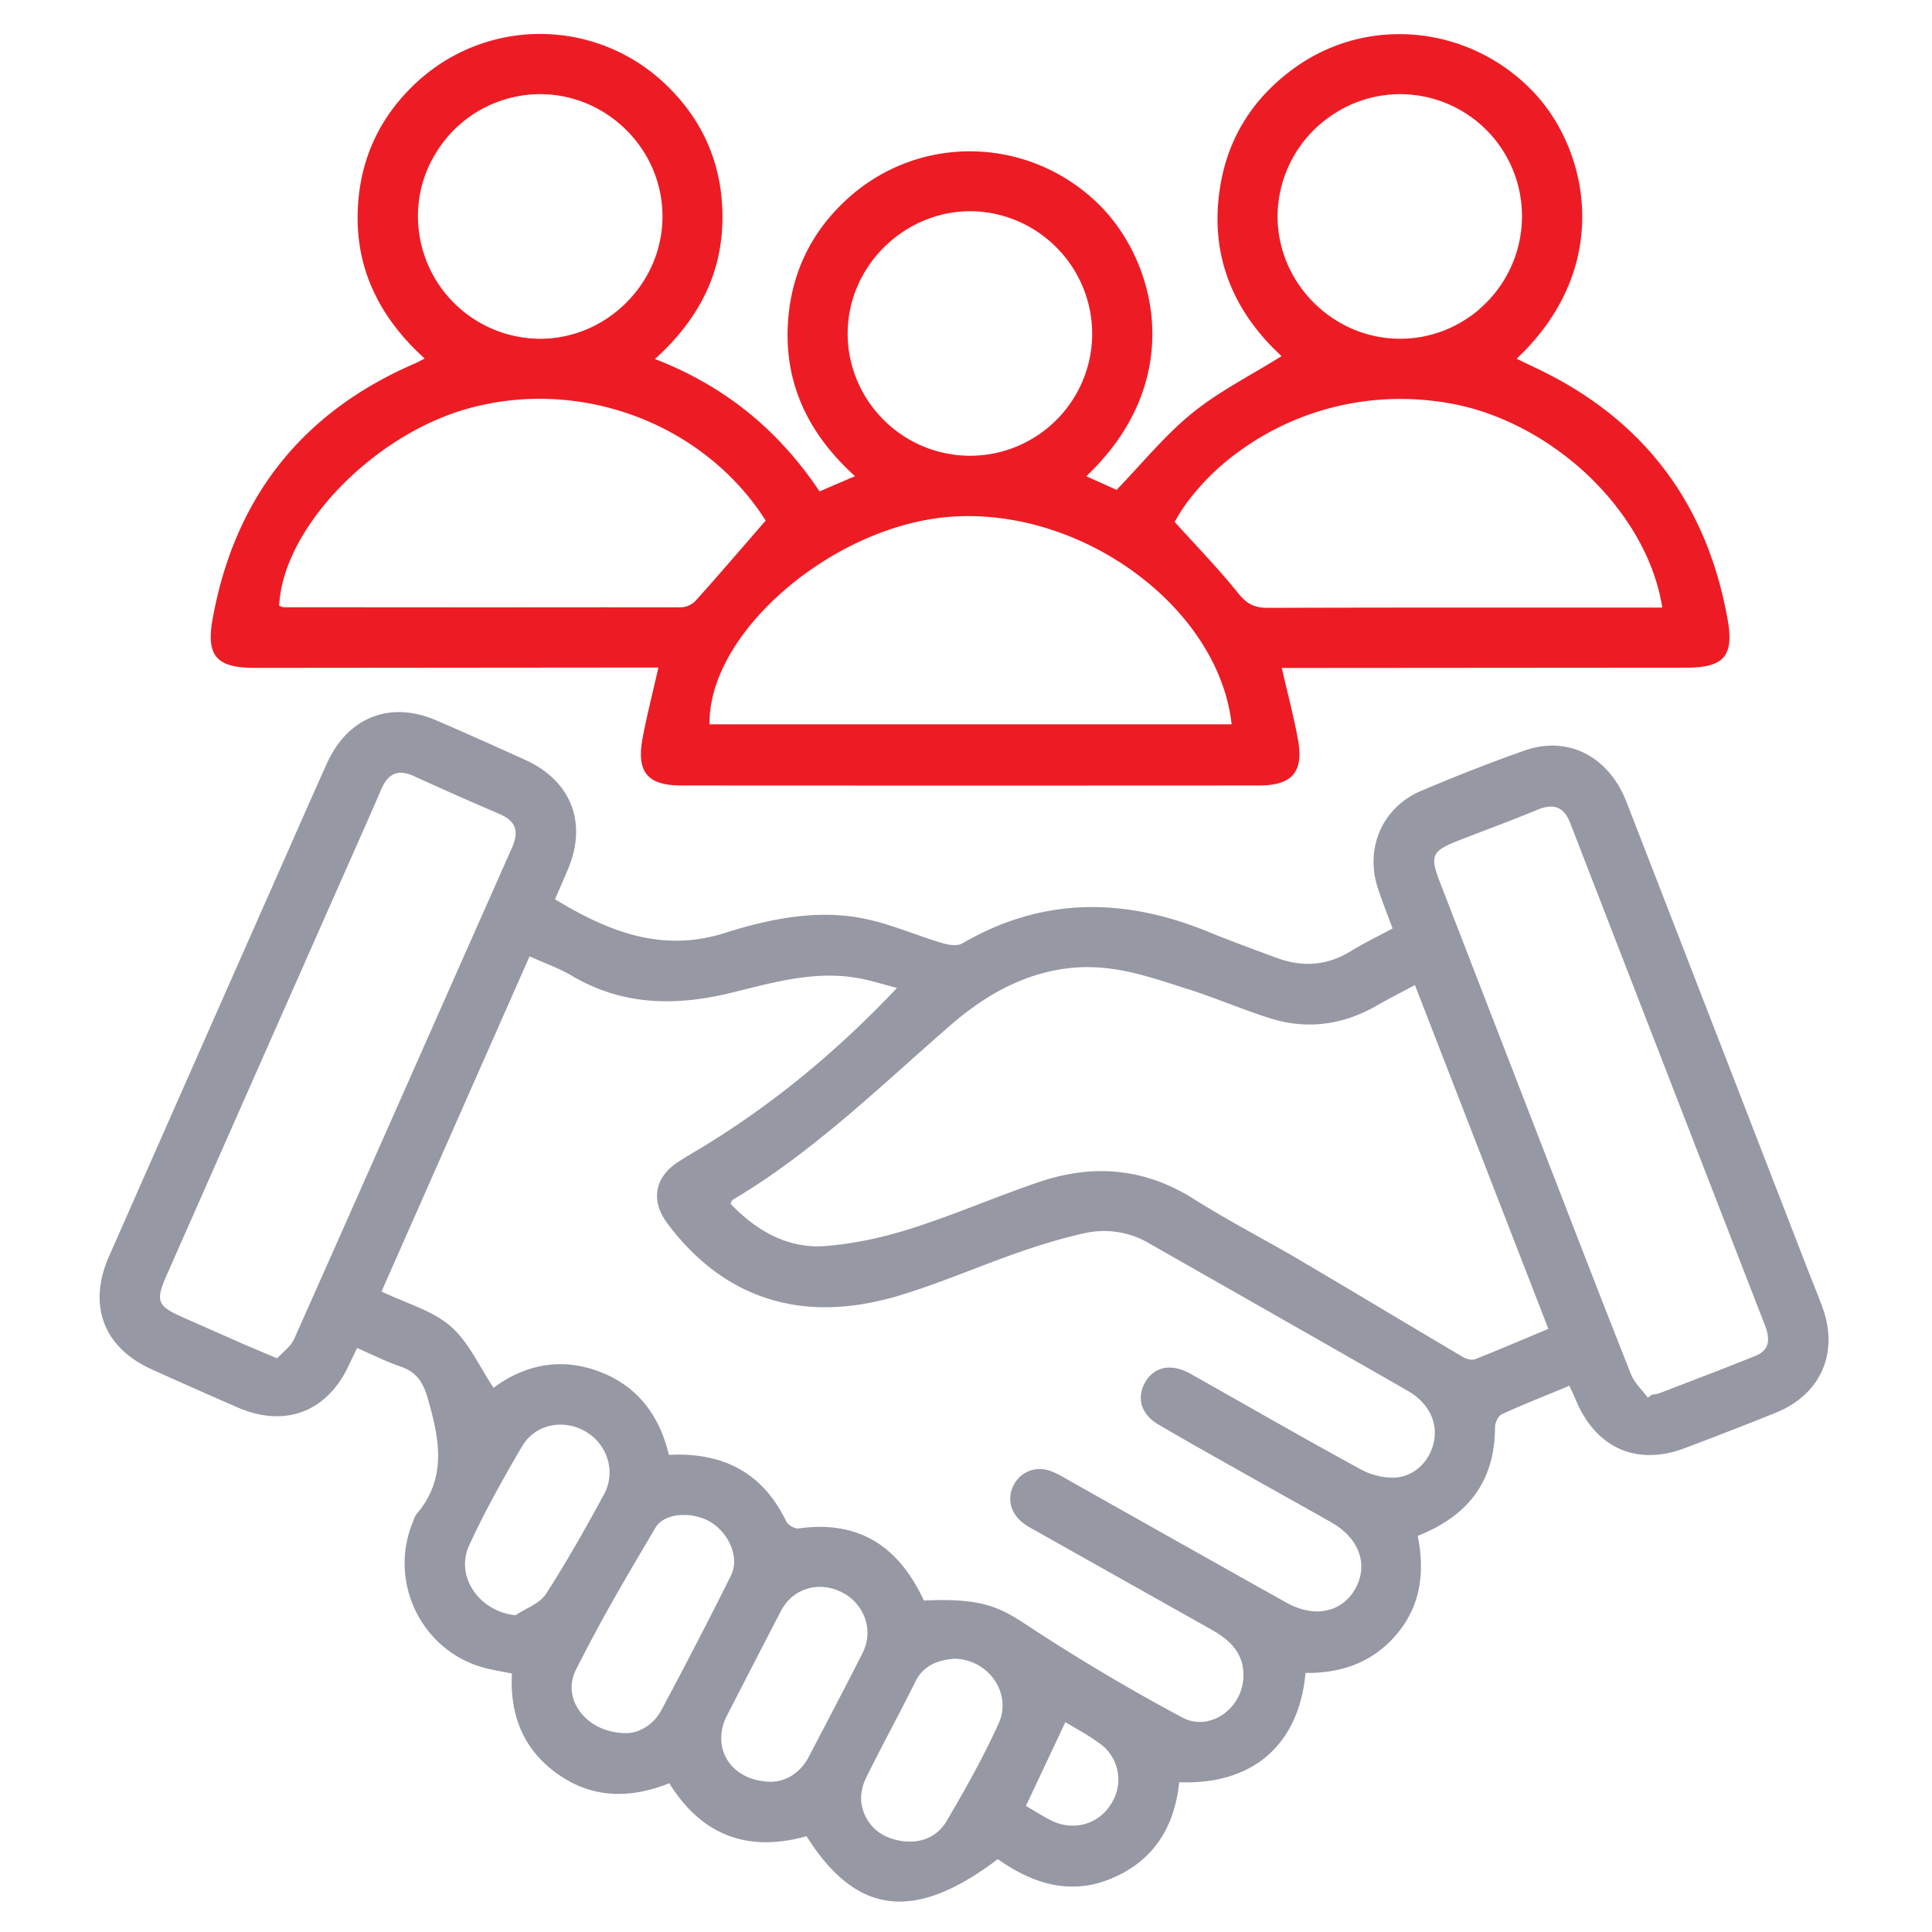
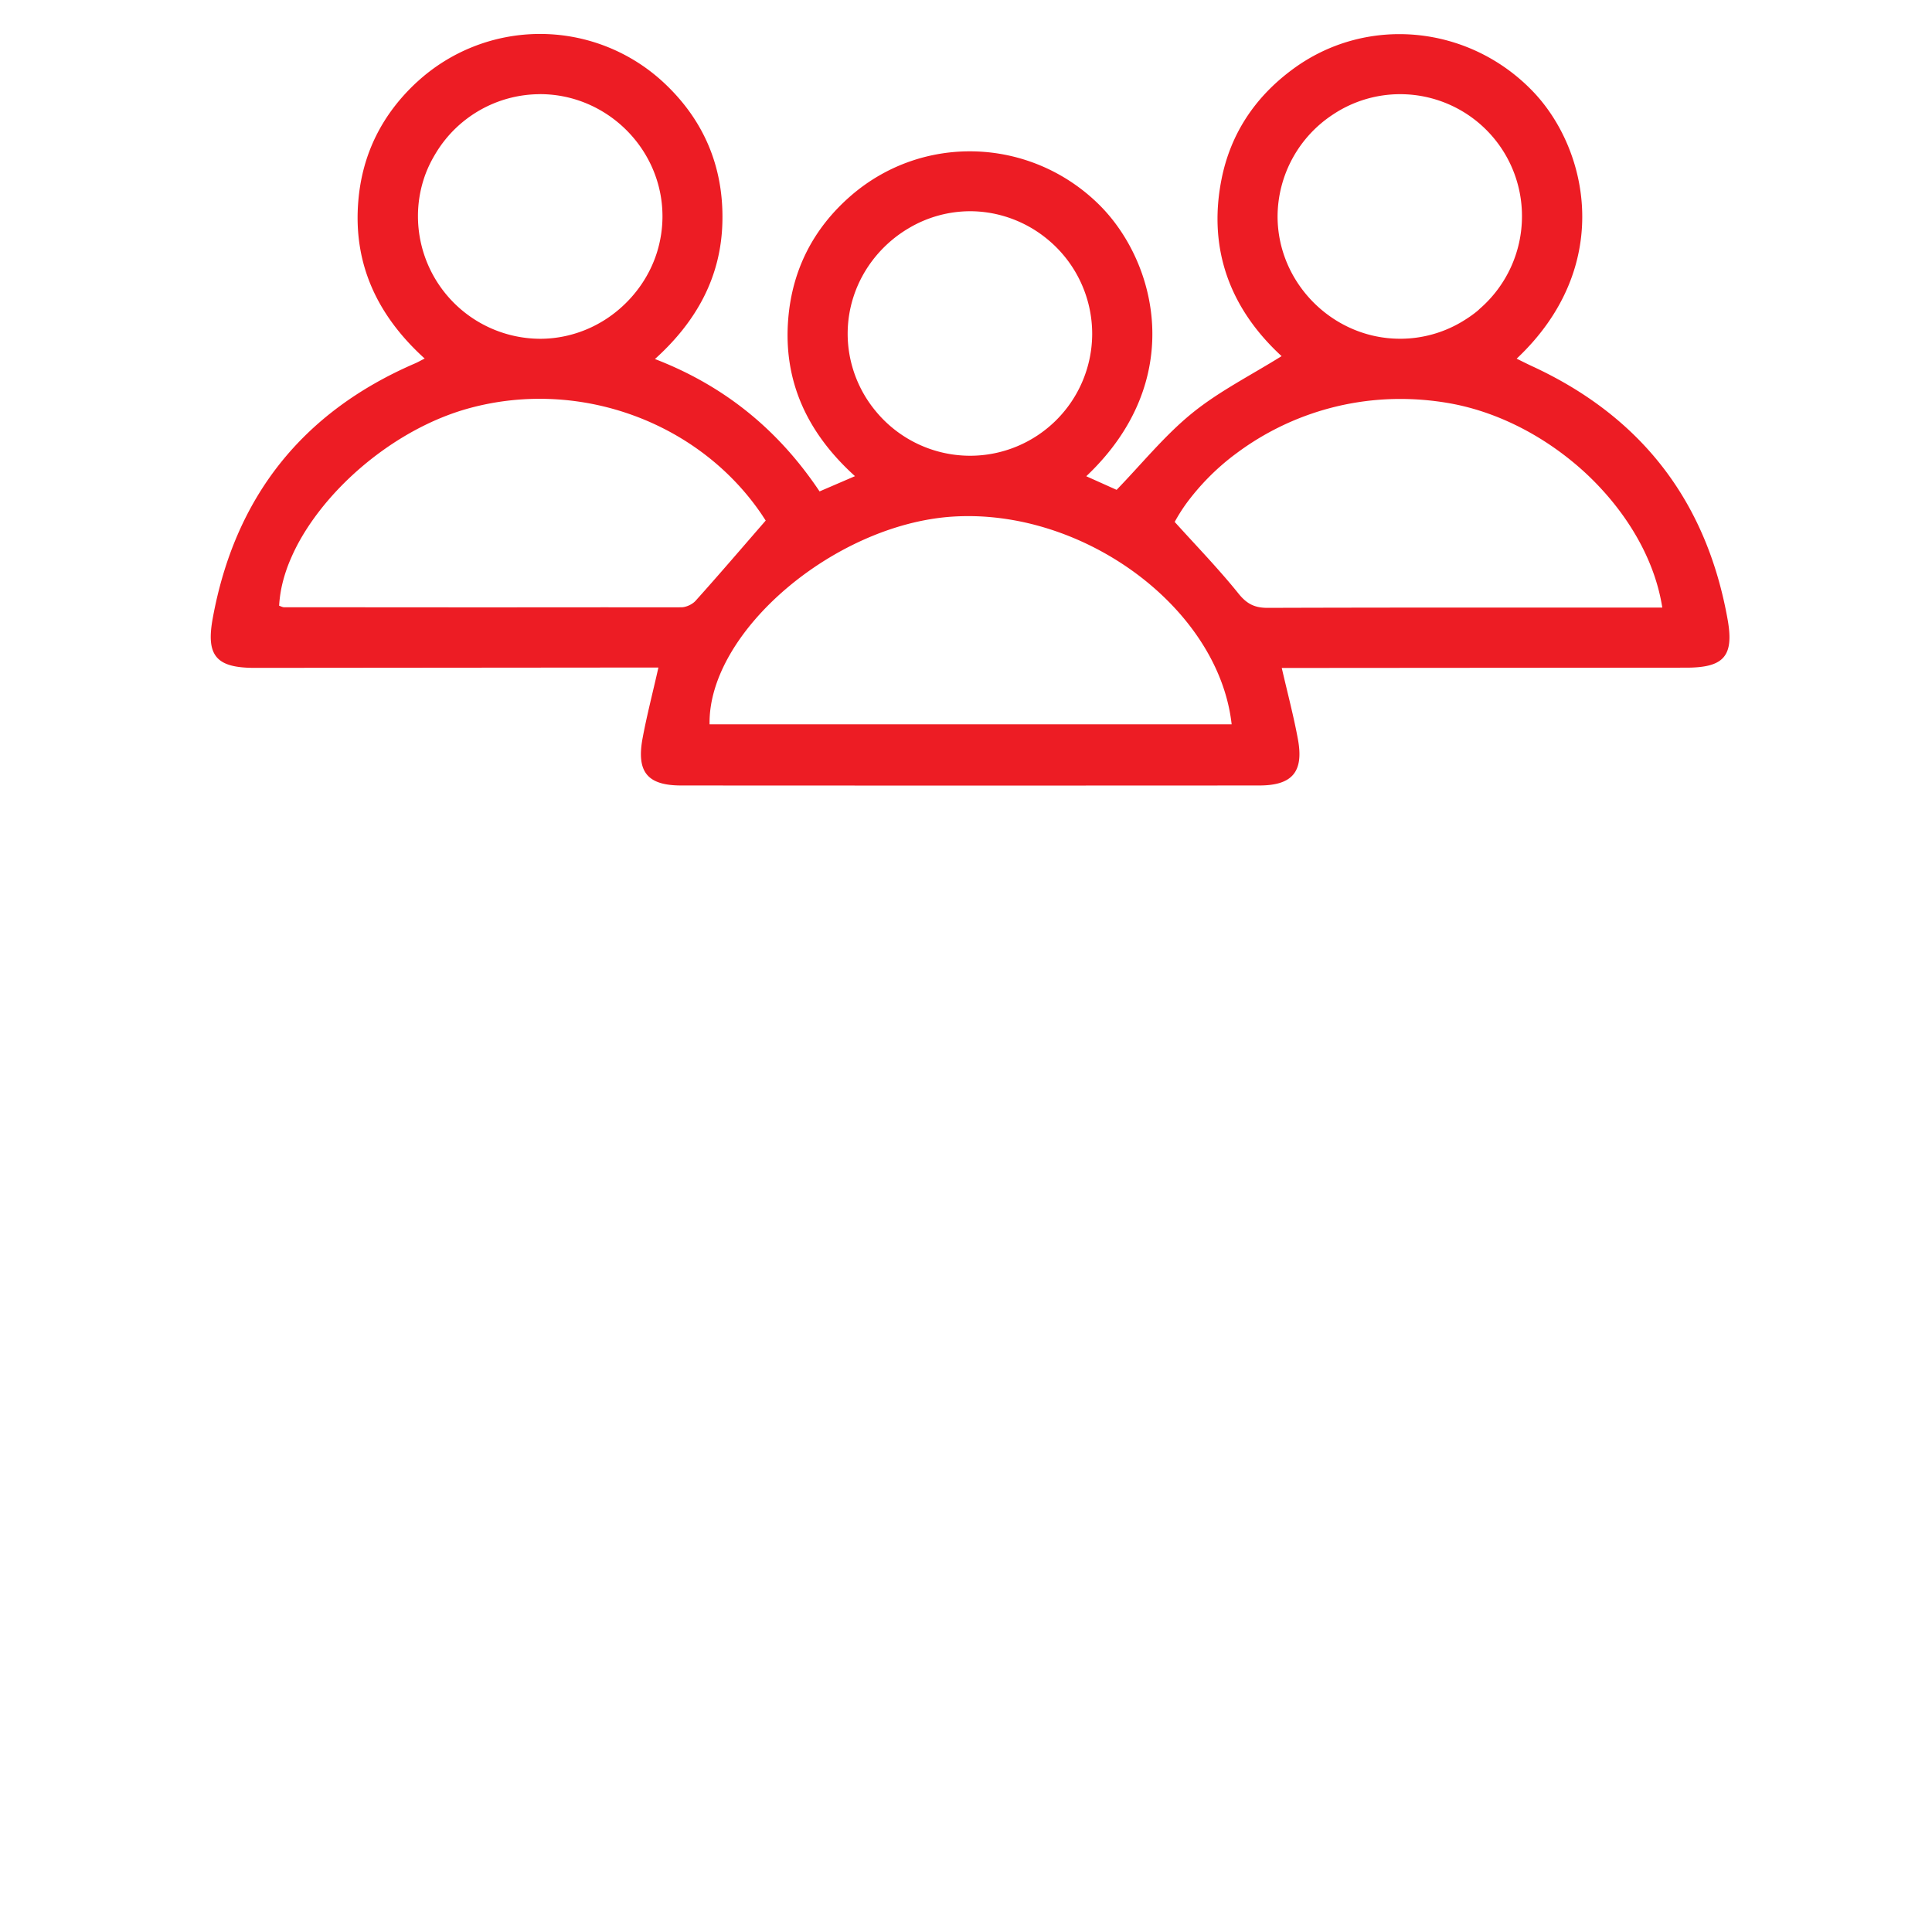
<svg xmlns="http://www.w3.org/2000/svg" width="48" height="48" fill="none">
-   <path d="M8.127 18.957c.516-1.139 1.566-1.551 2.704-1.063.744.32 1.483.652 2.219.986 1.137.516 1.546 1.558 1.066 2.703-.107.255-.219.51-.328.763h.006c1.322.796 2.636 1.33 4.213.834 1.125-.355 2.309-.601 3.5-.349.648.138 1.266.41 1.903.6.157.047.375.08.498.008 1.99-1.16 4.024-1.142 6.107-.29.561.23 1.131.438 1.7.648.636.235 1.248.2 1.838-.161.33-.203.68-.371 1.046-.569-.126-.34-.253-.658-.36-.98-.338-1.005.097-2.026 1.072-2.44.845-.358 1.7-.695 2.566-1 1.08-.38 2.093.143 2.535 1.284 1.504 3.872 3.004 7.749 4.505 11.623.118.305.244.606.357.913.42 1.139-.033 2.178-1.156 2.632-.75.303-1.504.594-2.261.88-1.185.45-2.202 0-2.699-1.18-.047-.112-.1-.223-.166-.37-.57.236-1.132.457-1.678.706-.09.041-.171.211-.171.321-.003 1.329-.65 2.2-1.92 2.702.175.87.09 1.715-.518 2.438-.592.706-1.377.978-2.27.967-.16 1.777-1.306 2.789-3.138 2.716-.114 1.096-.62 1.94-1.667 2.384-1.044.444-1.981.131-2.84-.473-2.07 1.568-3.514 1.394-4.752-.57-1.438.403-2.592 0-3.41-1.316-.958.382-1.893.387-2.758-.219-.865-.605-1.208-1.472-1.151-2.507-.271-.056-.518-.09-.753-.16-1.516-.45-2.313-2.13-1.712-3.596.03-.072.05-.153.099-.21.768-.9.559-1.882.27-2.885-.107-.37-.27-.64-.658-.77-.365-.123-.711-.3-1.093-.466-.077.163-.145.298-.209.436-.536 1.15-1.58 1.55-2.753 1.043-.713-.309-1.425-.626-2.135-.946-1.203-.542-1.603-1.593-1.066-2.811 1.444-3.276 2.89-6.549 4.338-9.823.359-.812.714-1.625 1.08-2.433ZM23.705 41.21c-.069.006-.137.016-.203.028a1.37 1.37 0 0 0-.224.059.945.945 0 0 0-.54.491c-.4.808-.836 1.598-1.232 2.406-.087.18-.134.42-.102.615a1.079 1.079 0 0 0 .442.721c.139.096.306.162.493.198.06.012.12.02.179.024h.175c.34-.024.638-.19.825-.508.465-.788.914-1.591 1.293-2.425.343-.756-.259-1.598-1.104-1.609h-.002Zm1.784 3.658c.217.125.425.263.647.37a1.168 1.168 0 0 0 .52.12 1.104 1.104 0 0 0 .948-.54 1.101 1.101 0 0 0-.28-1.501l-.027-.018a4.795 4.795 0 0 0-.406-.265l-.424-.247c-.337.719-.652 1.389-.979 2.081Zm-4.57-5.306c-.574-.294-1.223-.102-1.515.46-.454.87-.9 1.741-1.35 2.614-.087.171-.13.345-.135.512-.021.598.453 1.11 1.24 1.12.35-.006.716-.2.94-.63l.456-.873c.295-.565.589-1.13.877-1.698.01-.019.017-.039.025-.058a1.078 1.078 0 0 0 .045-.767 1.155 1.155 0 0 0-.583-.68Zm-3.937-1.924c-.099 0-.195.012-.284.036-.18.047-.33.14-.413.281-.343.582-.689 1.164-1.023 1.752a40.016 40.016 0 0 0-.957 1.786c-.366.739.289 1.58 1.273 1.566a.81.81 0 0 0 .11-.01c.261-.046.562-.223.742-.559.594-1.11 1.175-2.228 1.735-3.355a.699.699 0 0 0 .041-.107c.13-.42-.129-.958-.554-1.215-.168-.1-.371-.159-.57-.172l-.1-.003Zm-3.824-13.875-.002-.001-3.677 8.325c.619.297 1.26.47 1.713.861.452.392.716 1 1.07 1.53l.004-.002c.278-.206.578-.366.894-.465a2.577 2.577 0 0 1 .663-.117c.337-.013.688.043 1.05.177.966.357 1.513 1.099 1.745 2.075 1.353-.068 2.334.444 2.917 1.655.043.088.21.186.304.173 1.494-.21 2.488.439 3.114 1.79h.004c1.38-.063 1.843.14 2.53.594a49.113 49.113 0 0 0 3.88 2.309.93.93 0 0 0 .68.084l.076-.024.051-.018c.417-.167.736-.612.719-1.128-.018-.556-.375-.86-.815-1.106-1.424-.8-2.85-1.601-4.274-2.404-.122-.068-.249-.132-.361-.215-.347-.25-.438-.644-.242-.988a.716.716 0 0 1 .552-.366.821.821 0 0 1 .414.071c.156.069.305.158.453.242 1.778 1 3.553 2.002 5.333 2.998.35.197.695.26.994.2l.037-.01c.06-.013.12-.031.175-.056l.104-.052a1.1 1.1 0 0 0 .404-.416c.338-.59.111-1.253-.576-1.647-.676-.387-1.359-.762-2.036-1.145-.76-.428-1.521-.853-2.273-1.294-.427-.25-.546-.65-.342-1.028a.709.709 0 0 1 .395-.353c.198-.066.435-.038.687.09.11.057.217.121.326.182 1.315.743 2.626 1.494 3.951 2.218a1.7 1.7 0 0 0 .836.21.967.967 0 0 0 .27-.048c.373-.122.648-.463.724-.864.091-.473-.145-.954-.646-1.241-2.148-1.232-4.302-2.454-6.453-3.68a2.194 2.194 0 0 0-1.579-.242l-.05.01h-.004c-.543.126-1.081.291-1.609.475-.354.124-.705.257-1.056.392-.503.192-1.005.386-1.515.554-.166.055-.333.108-.5.157-.09.025-.178.045-.265.067-2.214.548-4.047-.122-5.372-1.898-.418-.56-.321-1.137.262-1.523l.05-.031c.141-.091.287-.177.431-.264l.079-.045c1.793-1.087 3.395-2.409 4.883-3.986-.32-.084-.597-.17-.877-.227-1.093-.223-2.14.075-3.18.333-1.398.35-2.737.348-4.02-.408-.318-.187-.672-.312-1.048-.482l-.002.002Zm1.387 11.8c-.541-.312-1.24-.188-1.567.36a35.435 35.435 0 0 0-.761 1.347c-.197.37-.386.743-.56 1.123a1.11 1.11 0 0 0-.018.897c.179.439.62.786 1.169.84.256-.172.6-.288.755-.527.103-.159.203-.32.303-.482.388-.63.75-1.278 1.105-1.929l.027-.048a1.149 1.149 0 0 0-.026-1.164 1.189 1.189 0 0 0-.427-.416Zm24.468-15.112c-.156-.404-.41-.5-.81-.335-.633.261-1.275.499-1.914.746-.23.09-.392.16-.498.238-.231.169-.191.37 0 .86l2.679 6.922c.68 1.755 1.357 3.512 2.052 5.262.085.215.276.388.417.58l.106-.074c.061-.01.125-.014.183-.036.798-.307 1.599-.61 2.392-.93.23-.093.31-.244.307-.423a.937.937 0 0 0-.072-.32c-1.615-4.162-3.23-8.326-4.842-12.49Zm-12.016 3.576a4.252 4.252 0 0 0-.942.114c-.156.036-.309.08-.46.132a5.377 5.377 0 0 0-1.177.587 7.35 7.35 0 0 0-.793.602c-1.752 1.52-3.408 3.155-5.422 4.347-.022.014-.03.052-.054.097.454.473.974.839 1.574.987.133.032.27.055.41.065l.021.002c.11.007.224.007.34-.001a8.856 8.856 0 0 0 1.026-.145c.375-.075.746-.173 1.107-.288 1.081-.342 2.125-.8 3.2-1.163.658-.222 1.301-.308 1.931-.248l.093.011a3.993 3.993 0 0 1 .944.23c.296.111.59.258.88.443.094.06.192.117.288.176.581.354 1.182.678 1.775 1.013.149.084.298.168.445.254 1.394.82 2.778 1.654 4.17 2.477.062.035.15.063.224.062a.192.192 0 0 0 .069-.011c.605-.24 1.203-.495 1.823-.755l-3.315-8.541h.002l-.002-.001c-.342.184-.647.337-.942.507-.577.333-1.178.496-1.797.471h-.013a3.166 3.166 0 0 1-.783-.134c-.02-.006-.04-.01-.061-.017a14.21 14.21 0 0 1-.695-.241l-.633-.235c-.23-.085-.46-.169-.694-.243l-.033-.01c-.542-.173-1.088-.36-1.643-.463a5.097 5.097 0 0 0-.558-.07 4.347 4.347 0 0 0-.305-.01Zm-16.99-4.826c-.246-.023-.413.125-.537.413-.239.559-.488 1.113-.733 1.668-1.53 3.459-3.06 6.92-4.588 10.38-.294.664-.25.781.397 1.068l1.495.66c.243.105.485.205.842.357l.003.001-.002.002c.135-.15.34-.293.427-.49 1.811-4.065 3.608-8.14 5.414-12.21.175-.393.09-.651-.306-.823a92.708 92.708 0 0 1-2.136-.945.854.854 0 0 0-.274-.08h-.002Z" fill="#9698A4" />
  <path d="M10.358 2.04a4.51 4.51 0 0 1 6.12.001c1.005.93 1.5 2.098 1.47 3.462-.028 1.363-.634 2.477-1.676 3.417 1.743.672 3.077 1.774 4.09 3.289l.88-.379c-1.173-1.06-1.788-2.344-1.658-3.913.1-1.216.624-2.241 1.547-3.046 1.791-1.56 4.46-1.462 6.157.195 1.454 1.42 2.212 4.392-.3 6.766l.754.338c.636-.658 1.197-1.354 1.876-1.905.668-.543 1.457-.939 2.223-1.417C30.595 7.703 30 6.232 30.346 4.466c.221-1.129.823-2.04 1.75-2.73 1.834-1.372 4.4-1.125 5.995.542 1.375 1.438 2.011 4.354-.41 6.633.13.064.247.123.364.178 2.723 1.251 4.351 3.352 4.877 6.3.164.915-.094 1.199-1.03 1.199l-9.493.007h-.554c.145.629.296 1.198.402 1.774.148.807-.14 1.146-.962 1.146-4.786.003-9.573.003-14.359 0-.843 0-1.118-.336-.96-1.18.105-.563.25-1.118.392-1.75h-.82l-9.212.008c-.954 0-1.212-.3-1.04-1.235.55-3.002 2.22-5.119 5.027-6.33.066-.028.128-.065.238-.12-1.18-1.07-1.782-2.355-1.648-3.923.098-1.163.594-2.15 1.455-2.946Zm13.296 10.796c-2.936.199-6.066 2.87-6.025 5.16H30.6c-.252-2.264-2.368-4.274-4.83-4.94a6.71 6.71 0 0 0-1.201-.212 6.216 6.216 0 0 0-.915-.008Zm11.1-2.924a6.802 6.802 0 0 0-4.037 1.352l-.074.055a5.931 5.931 0 0 0-1.168 1.188c-.111.154-.208.309-.29.46.27.299.542.59.809.883.133.146.265.294.395.443.13.149.257.3.38.453.21.262.407.358.733.356 1.55-.005 3.101-.007 4.652-.007h5.145c-.162-1.037-.696-2.038-1.452-2.88a6.98 6.98 0 0 0-.8-.762c-.899-.733-1.978-1.258-3.087-1.443-.414-.07-.817-.1-1.207-.098Zm-15.802 2.911c-1.543-2.316-4.526-3.433-7.287-2.683-1.516.411-2.976 1.502-3.864 2.736a5.959 5.959 0 0 0-.34.528 4.883 4.883 0 0 0-.224.448l-.041.095a3.827 3.827 0 0 0-.167.5 3.12 3.12 0 0 0-.094.602c.042.014.086.039.13.039h1.972c1.973.002 3.945.002 5.917 0 .658 0 1.315.001 1.972 0 .12 0 .274-.072.354-.16.58-.645 1.143-1.304 1.744-1.995l-.073-.11Zm5.156-7.575a2.993 2.993 0 0 0-1.526.419c-.648.38-1.15.991-1.381 1.718a2.986 2.986 0 0 0-.005 1.797 3.018 3.018 0 0 0 .557 1.028 3.041 3.041 0 0 0 2.341 1.113 3.035 3.035 0 0 0 3.041-3.025 3.044 3.044 0 0 0-1.103-2.347 3.04 3.04 0 0 0-1.465-.666 3.001 3.001 0 0 0-.46-.037ZM13.414 2.34a3.03 3.03 0 0 0-2.58 1.455c-.131.213-.24.44-.315.684a3.004 3.004 0 0 0-.135.9 3.048 3.048 0 0 0 3.036 3.038c.416 0 .813-.088 1.176-.243a3.061 3.061 0 0 0 .781-.486c.436-.372.77-.86.945-1.417a3.013 3.013 0 0 0 .137-.899c-.001-1.664-1.378-3.034-3.045-3.033Zm21.367 0a3.007 3.007 0 0 0-1.656.5 3.043 3.043 0 0 0-1.384 2.54c.003 1.661 1.383 3.037 3.045 3.036v-.001l.002.001a2.99 2.99 0 0 0 1.545-.43c.135-.082.265-.17.385-.271.015-.012.028-.027.042-.04a3.04 3.04 0 0 0 1.053-2.303 3.027 3.027 0 0 0-3.031-3.032h-.001Z" fill="#ED1C24" />
</svg>